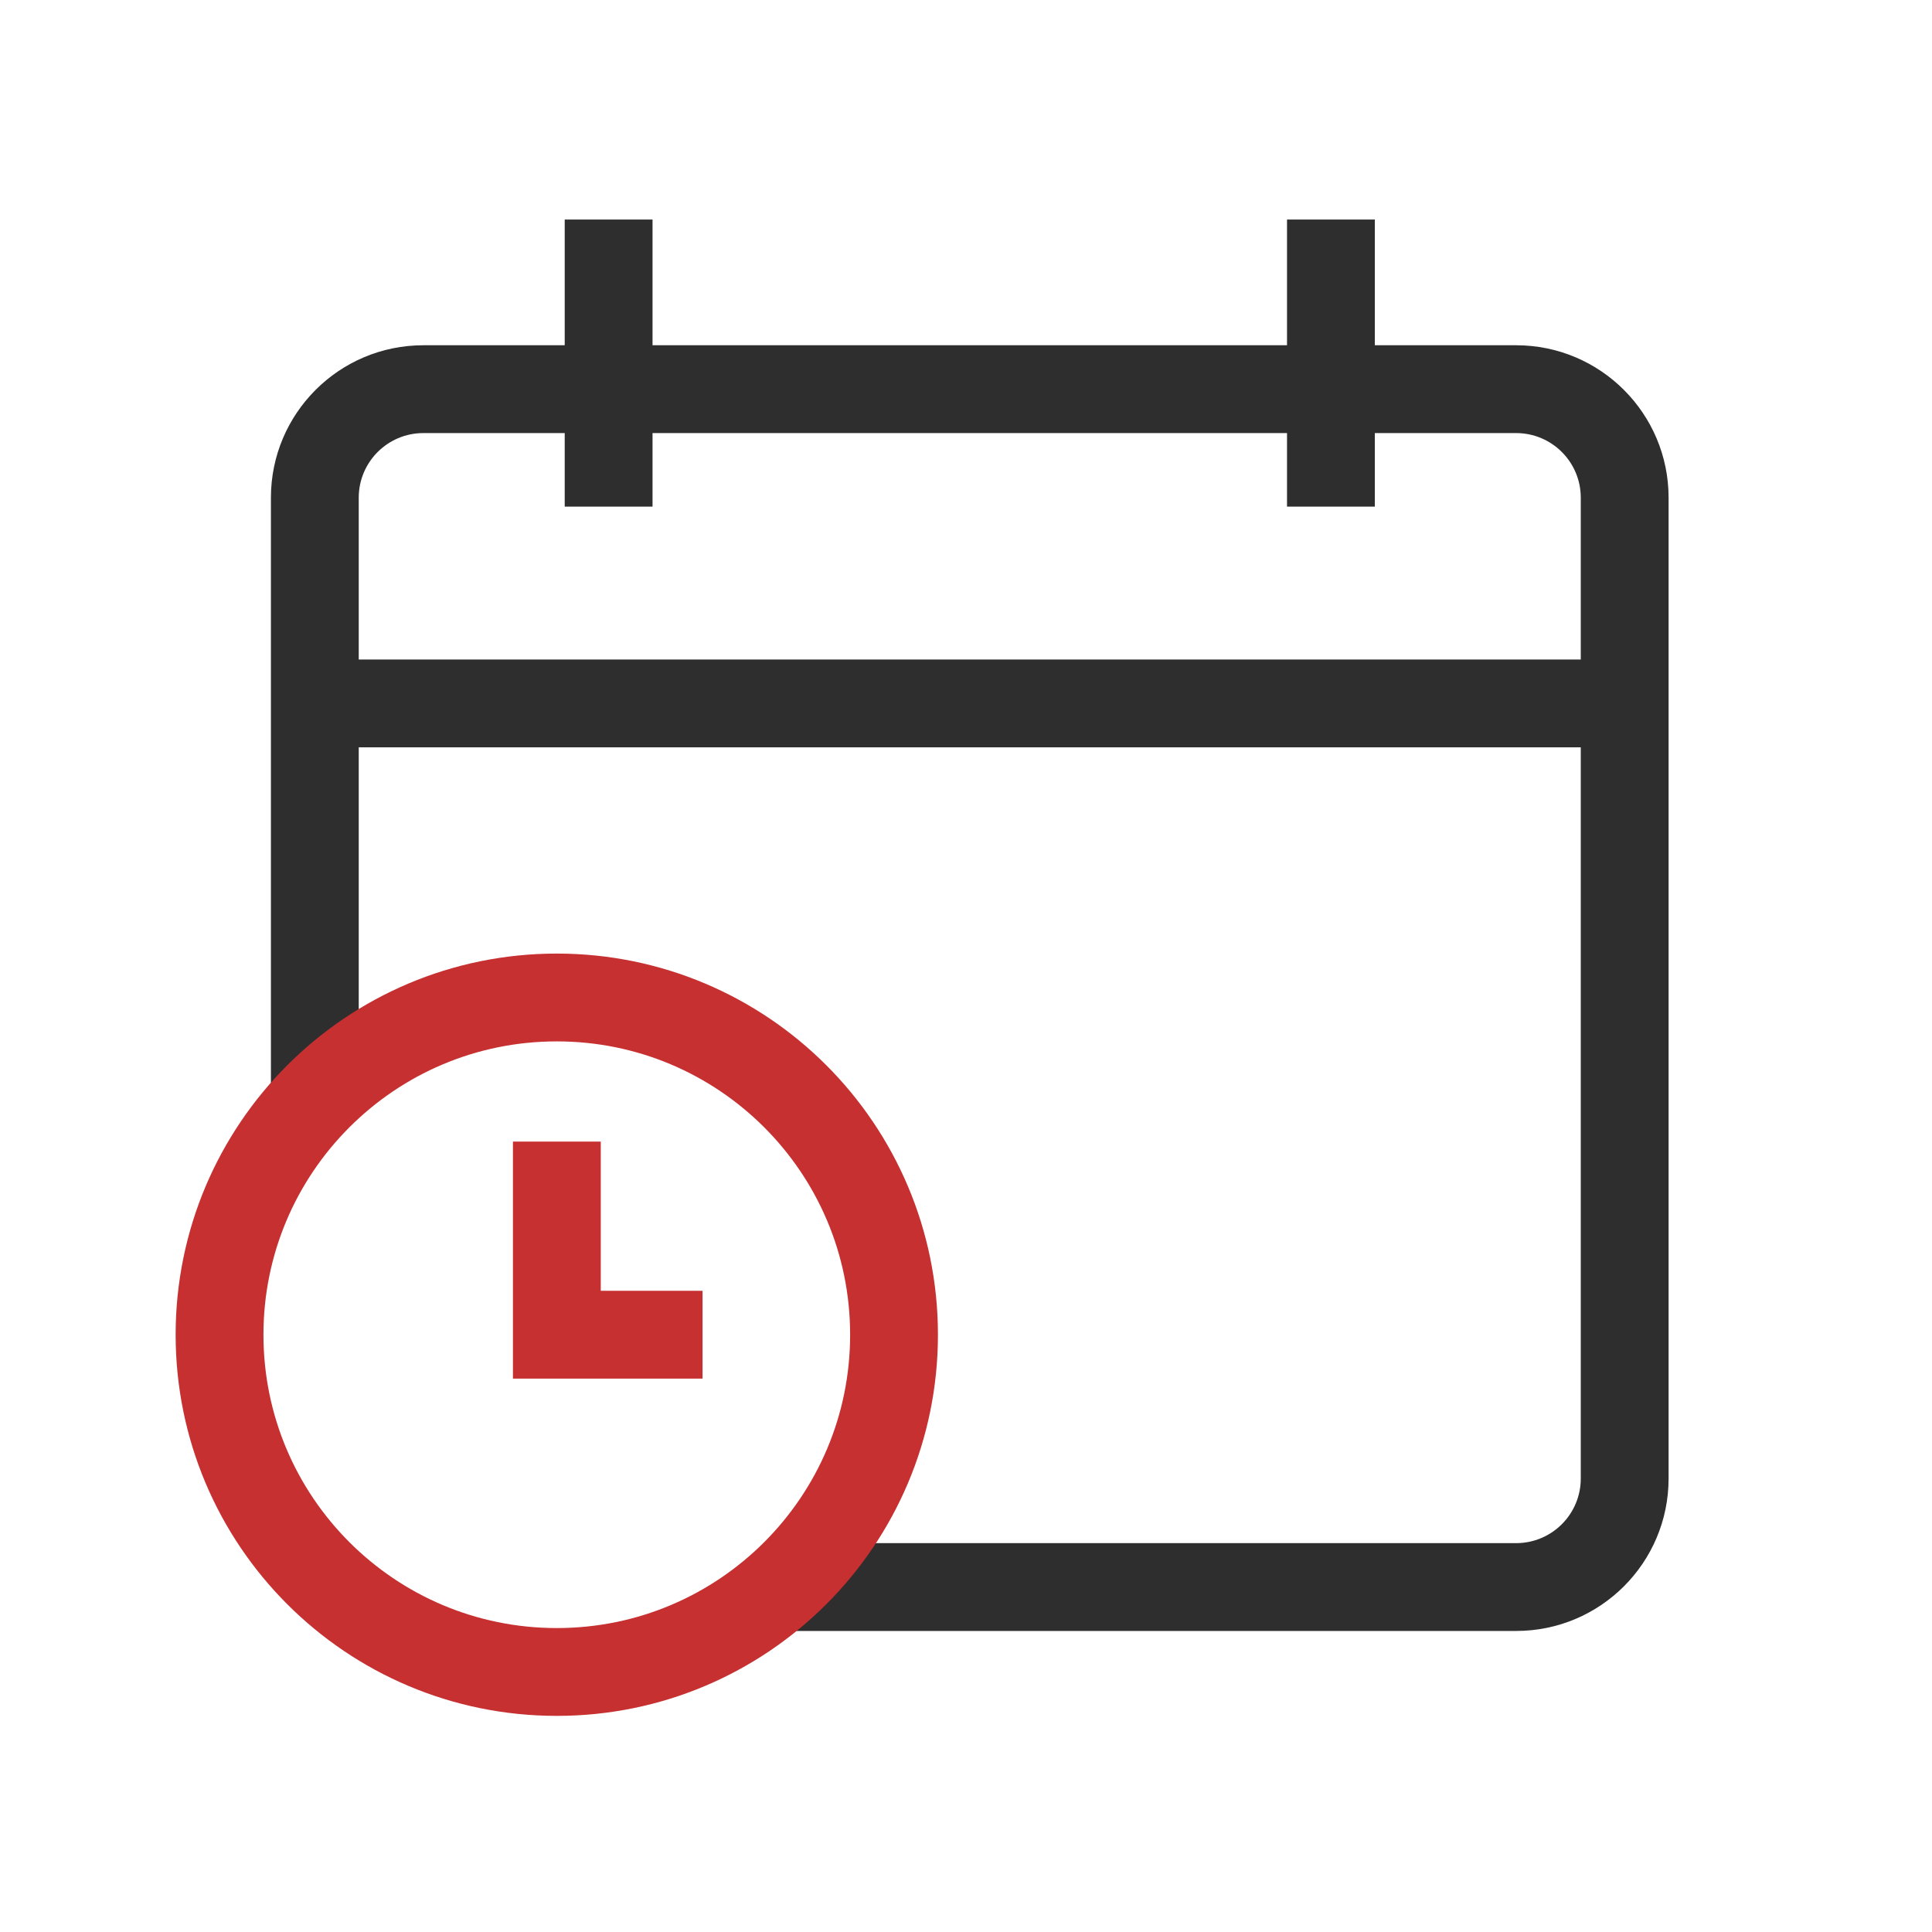
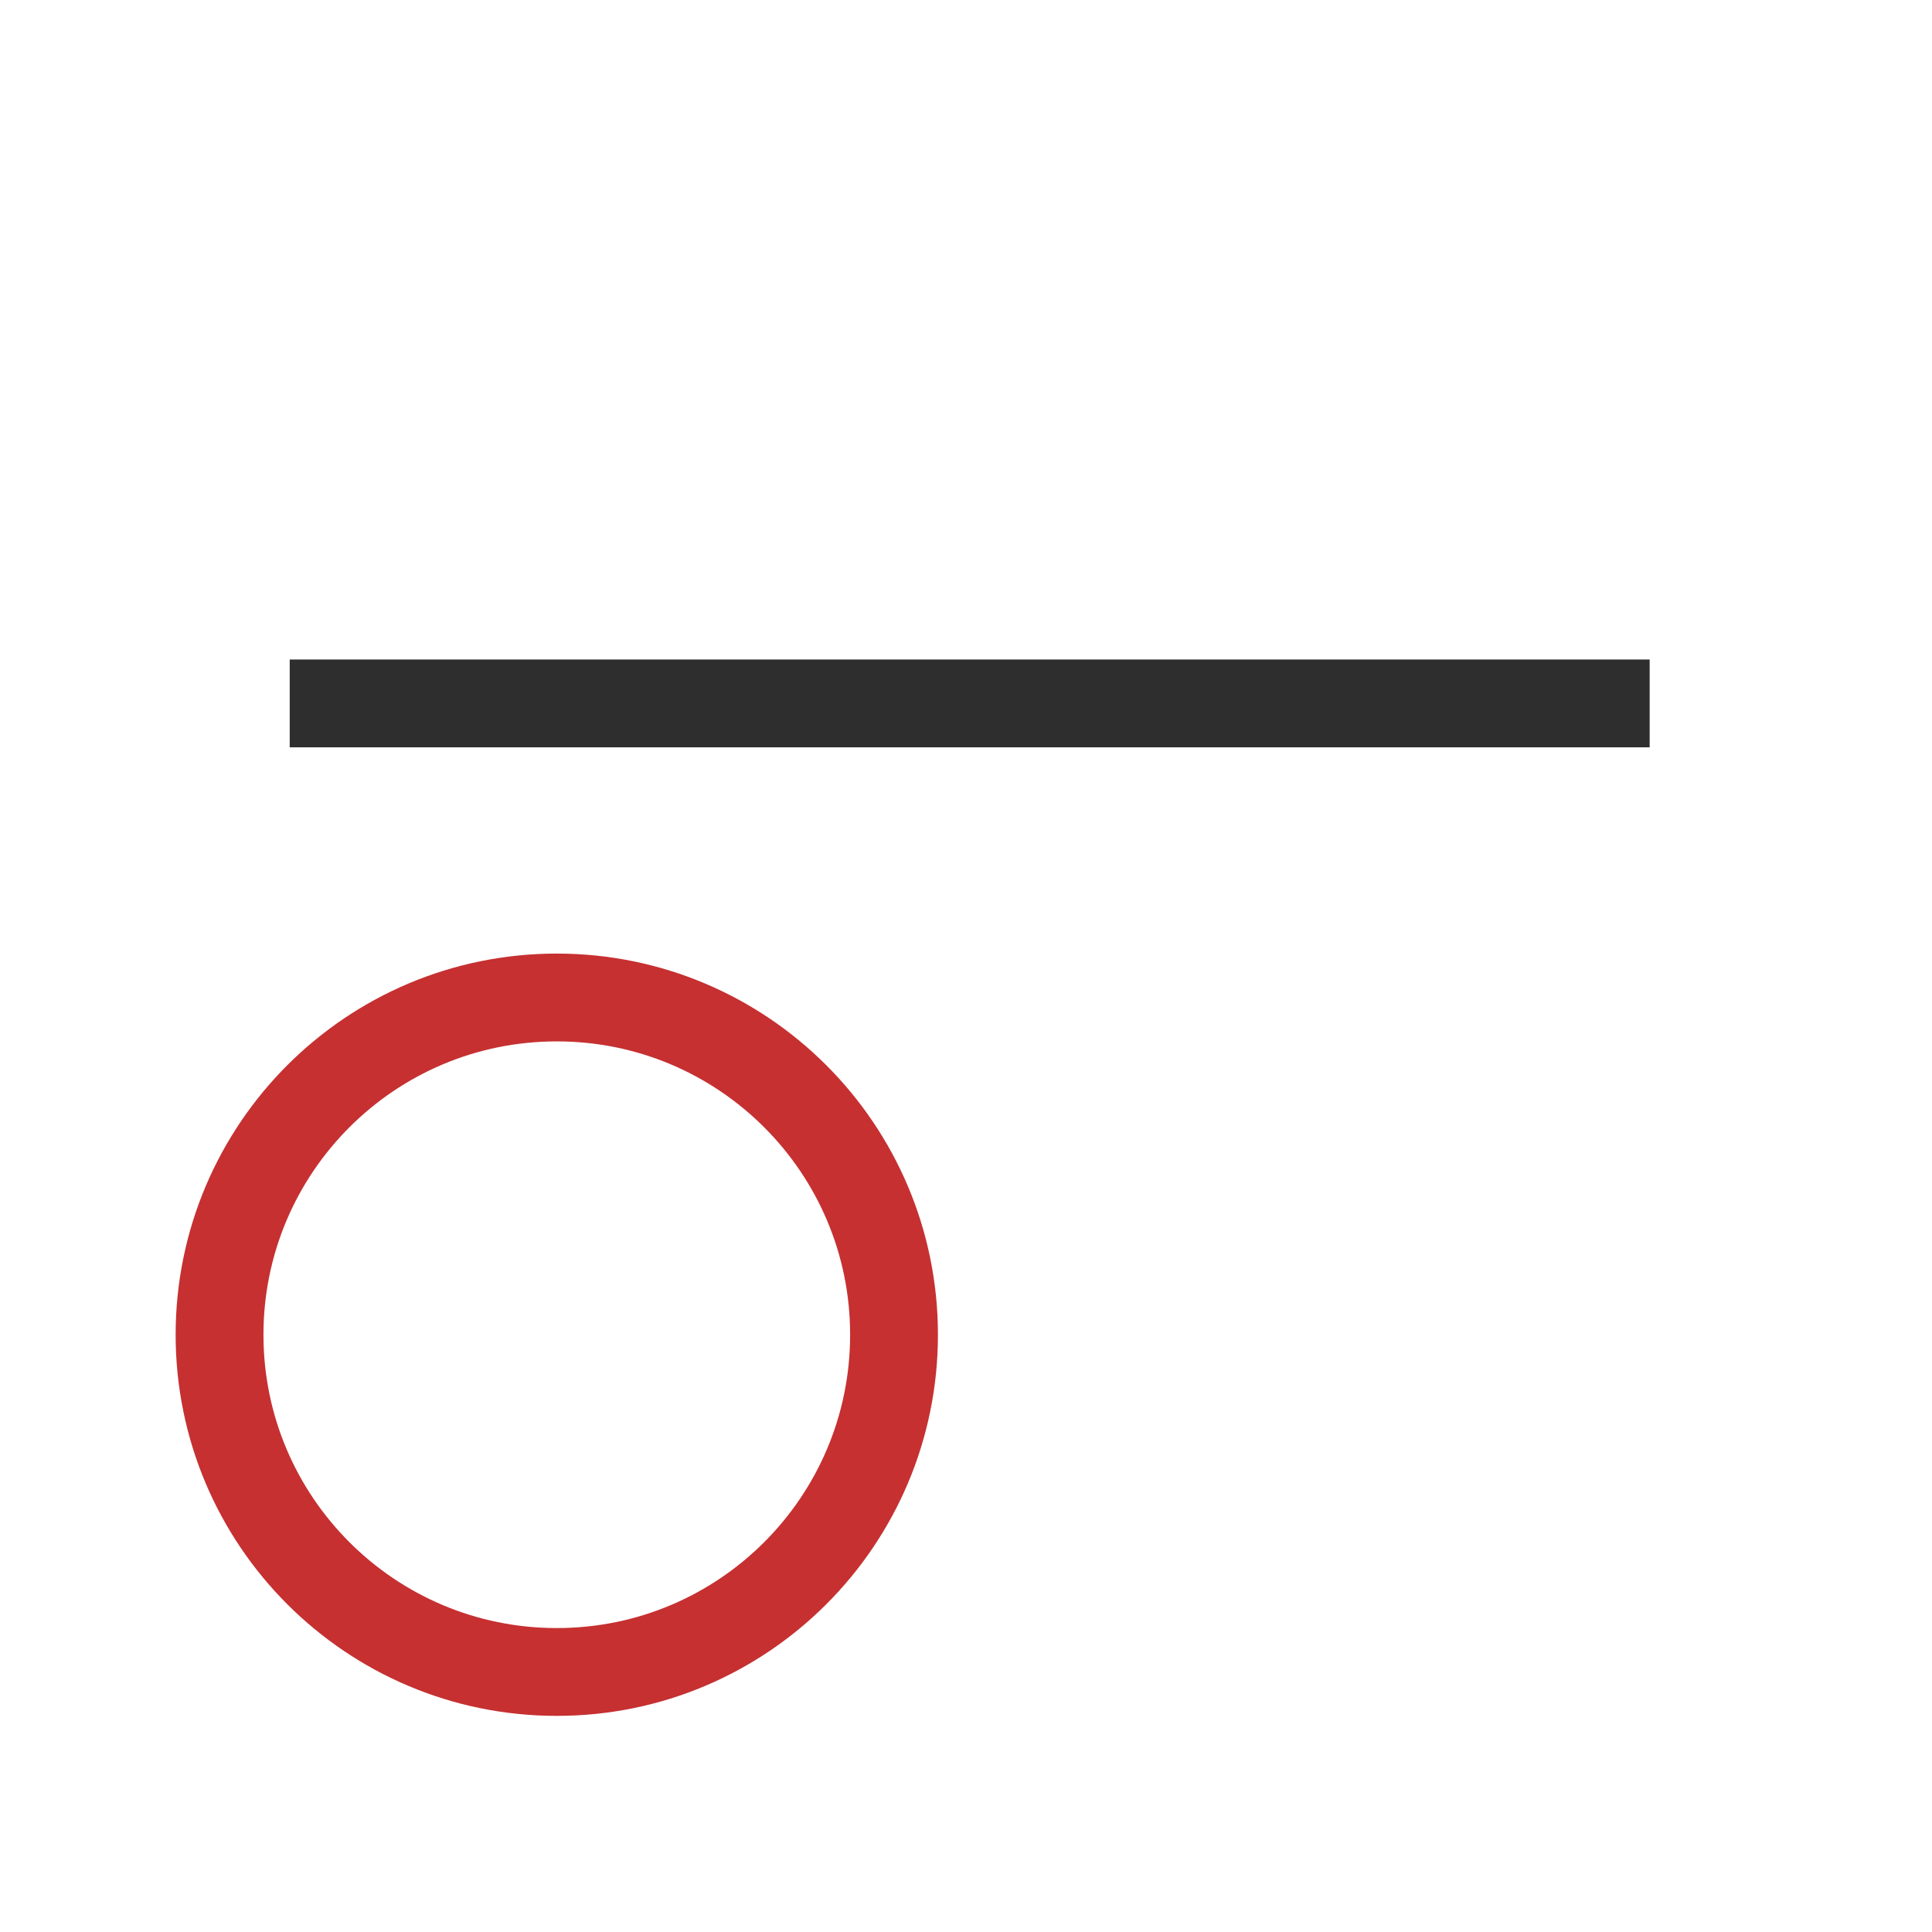
<svg xmlns="http://www.w3.org/2000/svg" width="44" height="44" viewBox="0 0 44 44" fill="none">
-   <path d="M13.861 5V11.538" stroke="#2E2E2E" stroke-width="2" />
-   <path d="M30.311 5V11.538" stroke="#2E2E2E" stroke-width="2" />
  <path d="M6.598 16.02H37.57" stroke="#2E2E2E" stroke-width="2" />
-   <path fill-rule="evenodd" clip-rule="evenodd" d="M9.642 9.863H34.529C35.342 9.863 36.001 10.522 36.001 11.335V33.672C36.001 34.485 35.342 35.144 34.528 35.144H17.678V37.144H34.528C36.446 37.144 38.001 35.59 38.001 33.672V11.335C38.001 9.418 36.446 7.863 34.529 7.863H9.642C7.724 7.863 6.17 9.418 6.17 11.335V25.152H8.17V11.335C8.17 10.522 8.829 9.863 9.642 9.863Z" fill="#2E2E2E" />
  <path d="M20.361 30.398C20.361 34.64 16.922 38.078 12.681 38.078C8.439 38.078 5 34.64 5 30.398C5 26.156 8.439 22.717 12.681 22.717C16.922 22.717 20.361 26.156 20.361 30.398Z" stroke="#C63031" stroke-width="2" />
-   <path d="M12.682 25.999V30.397H16" stroke="#C63031" stroke-width="2" />
</svg>